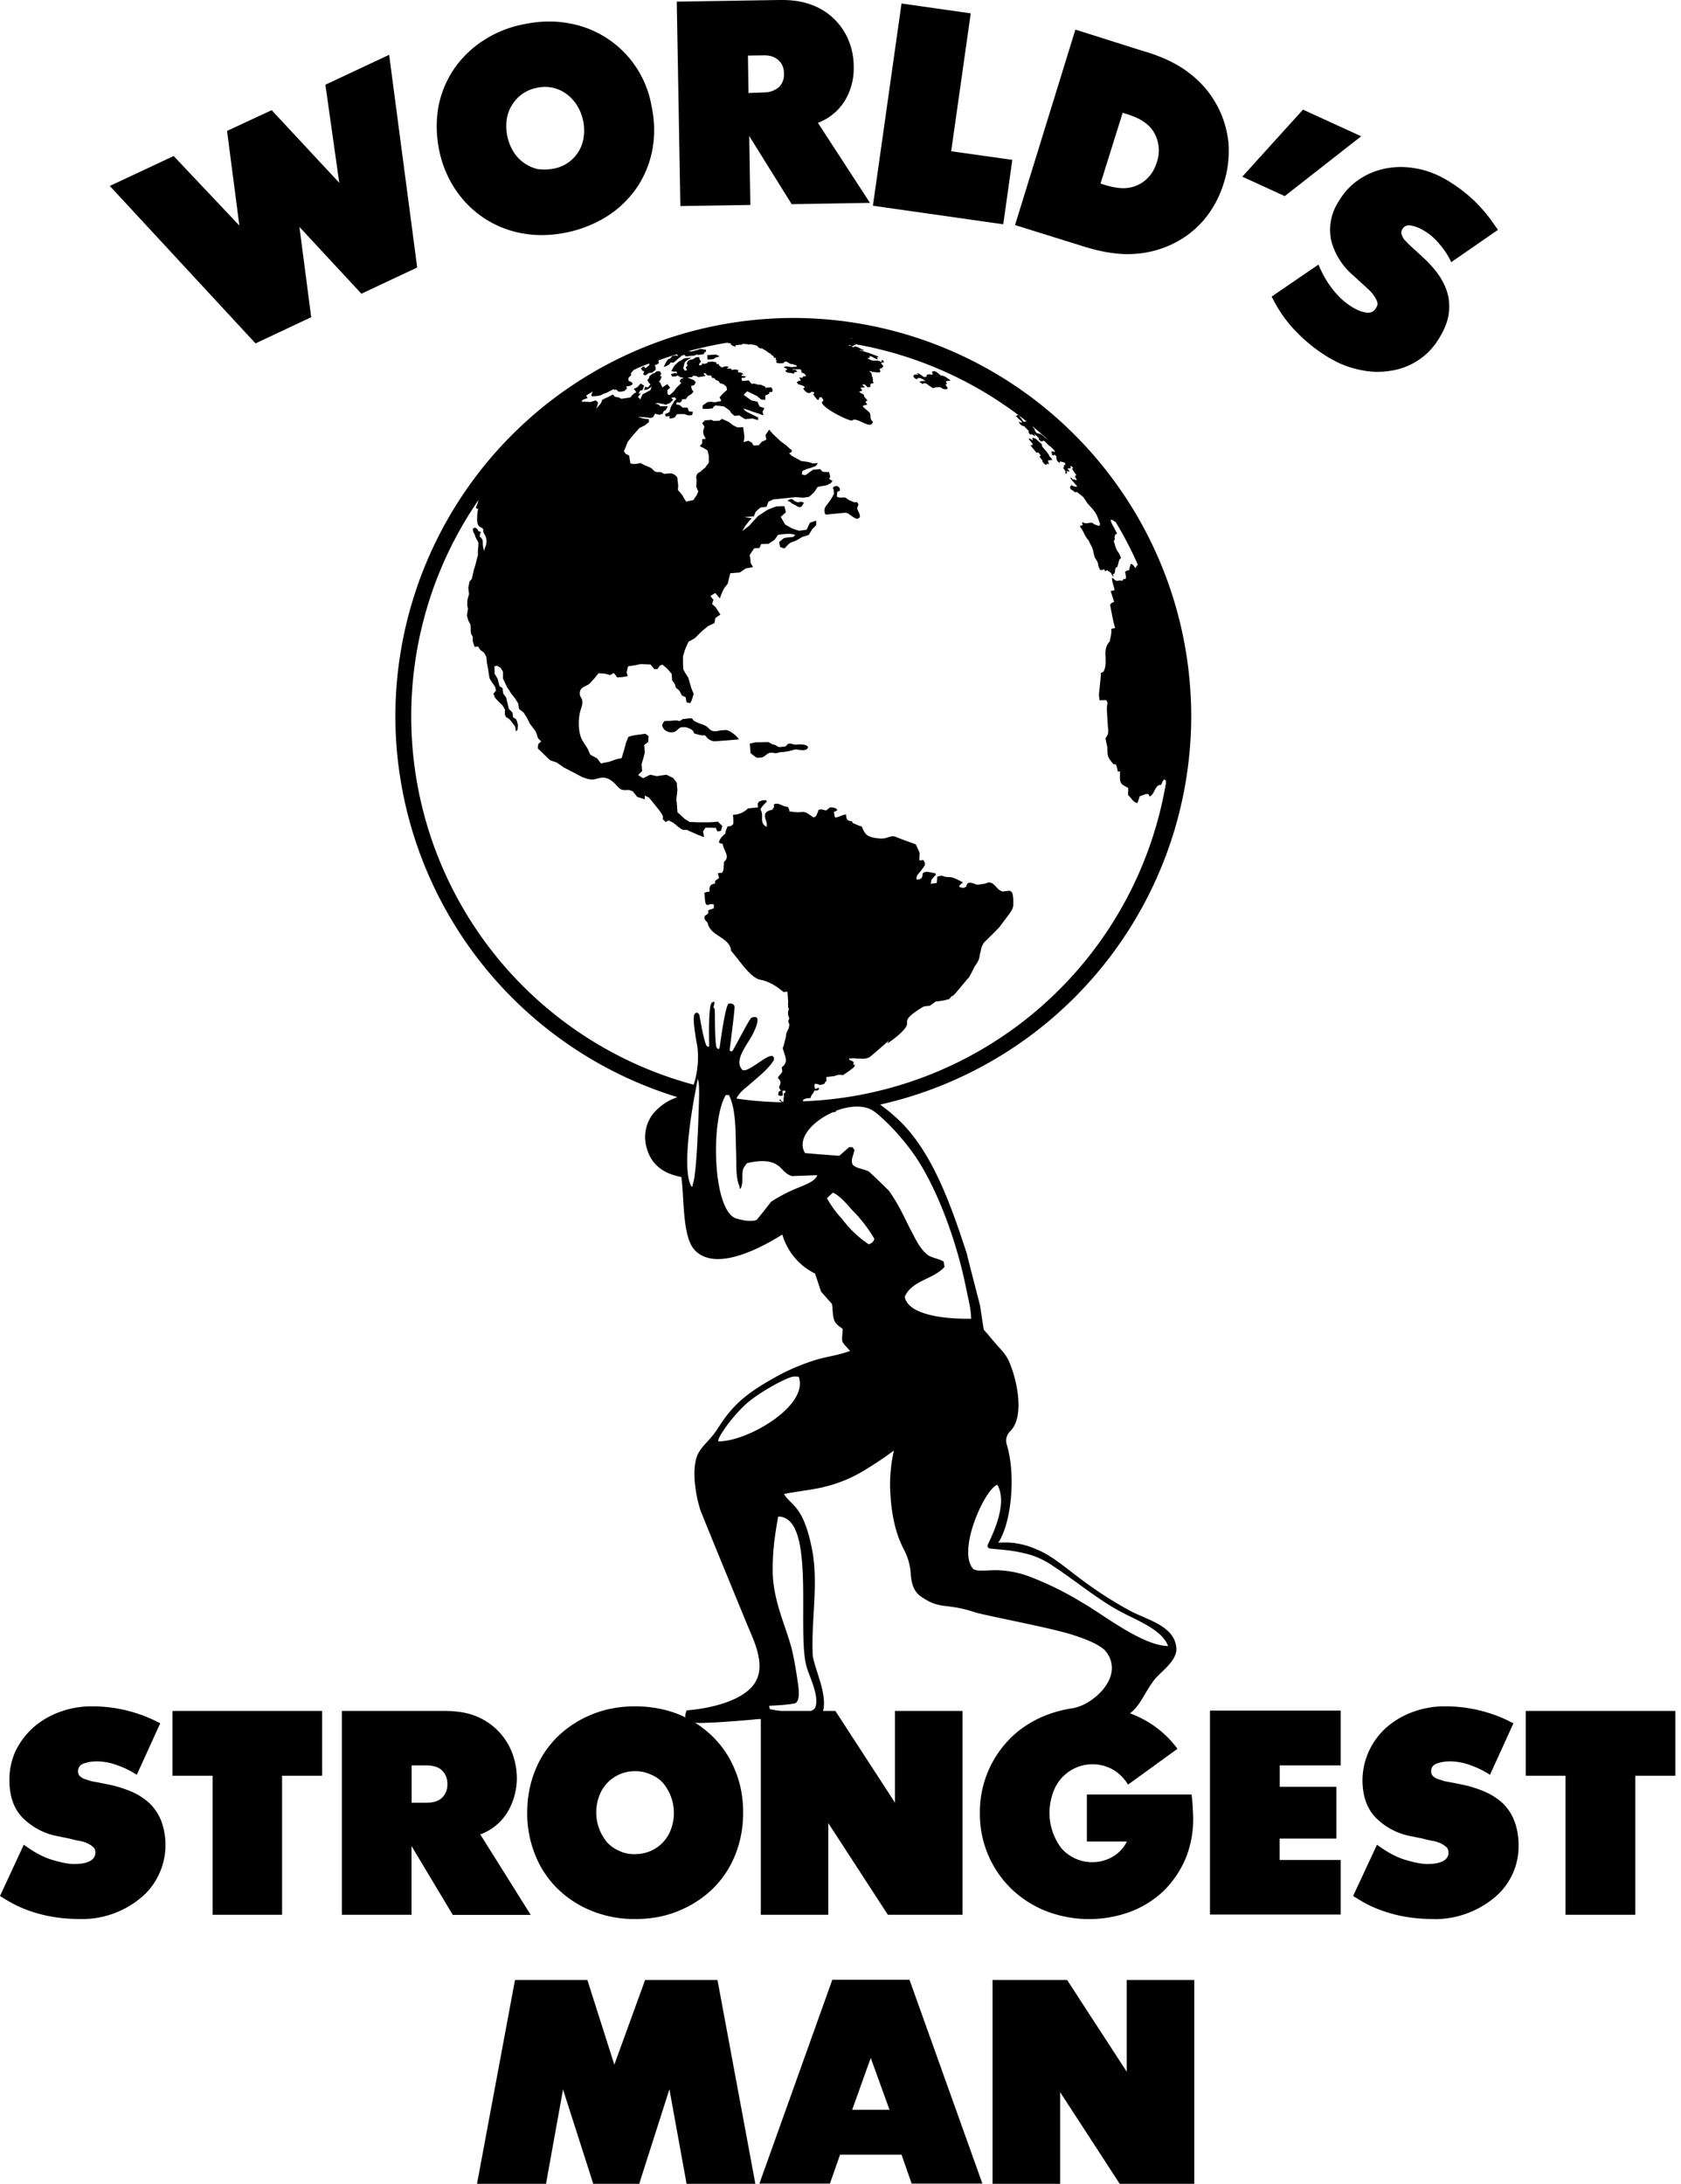
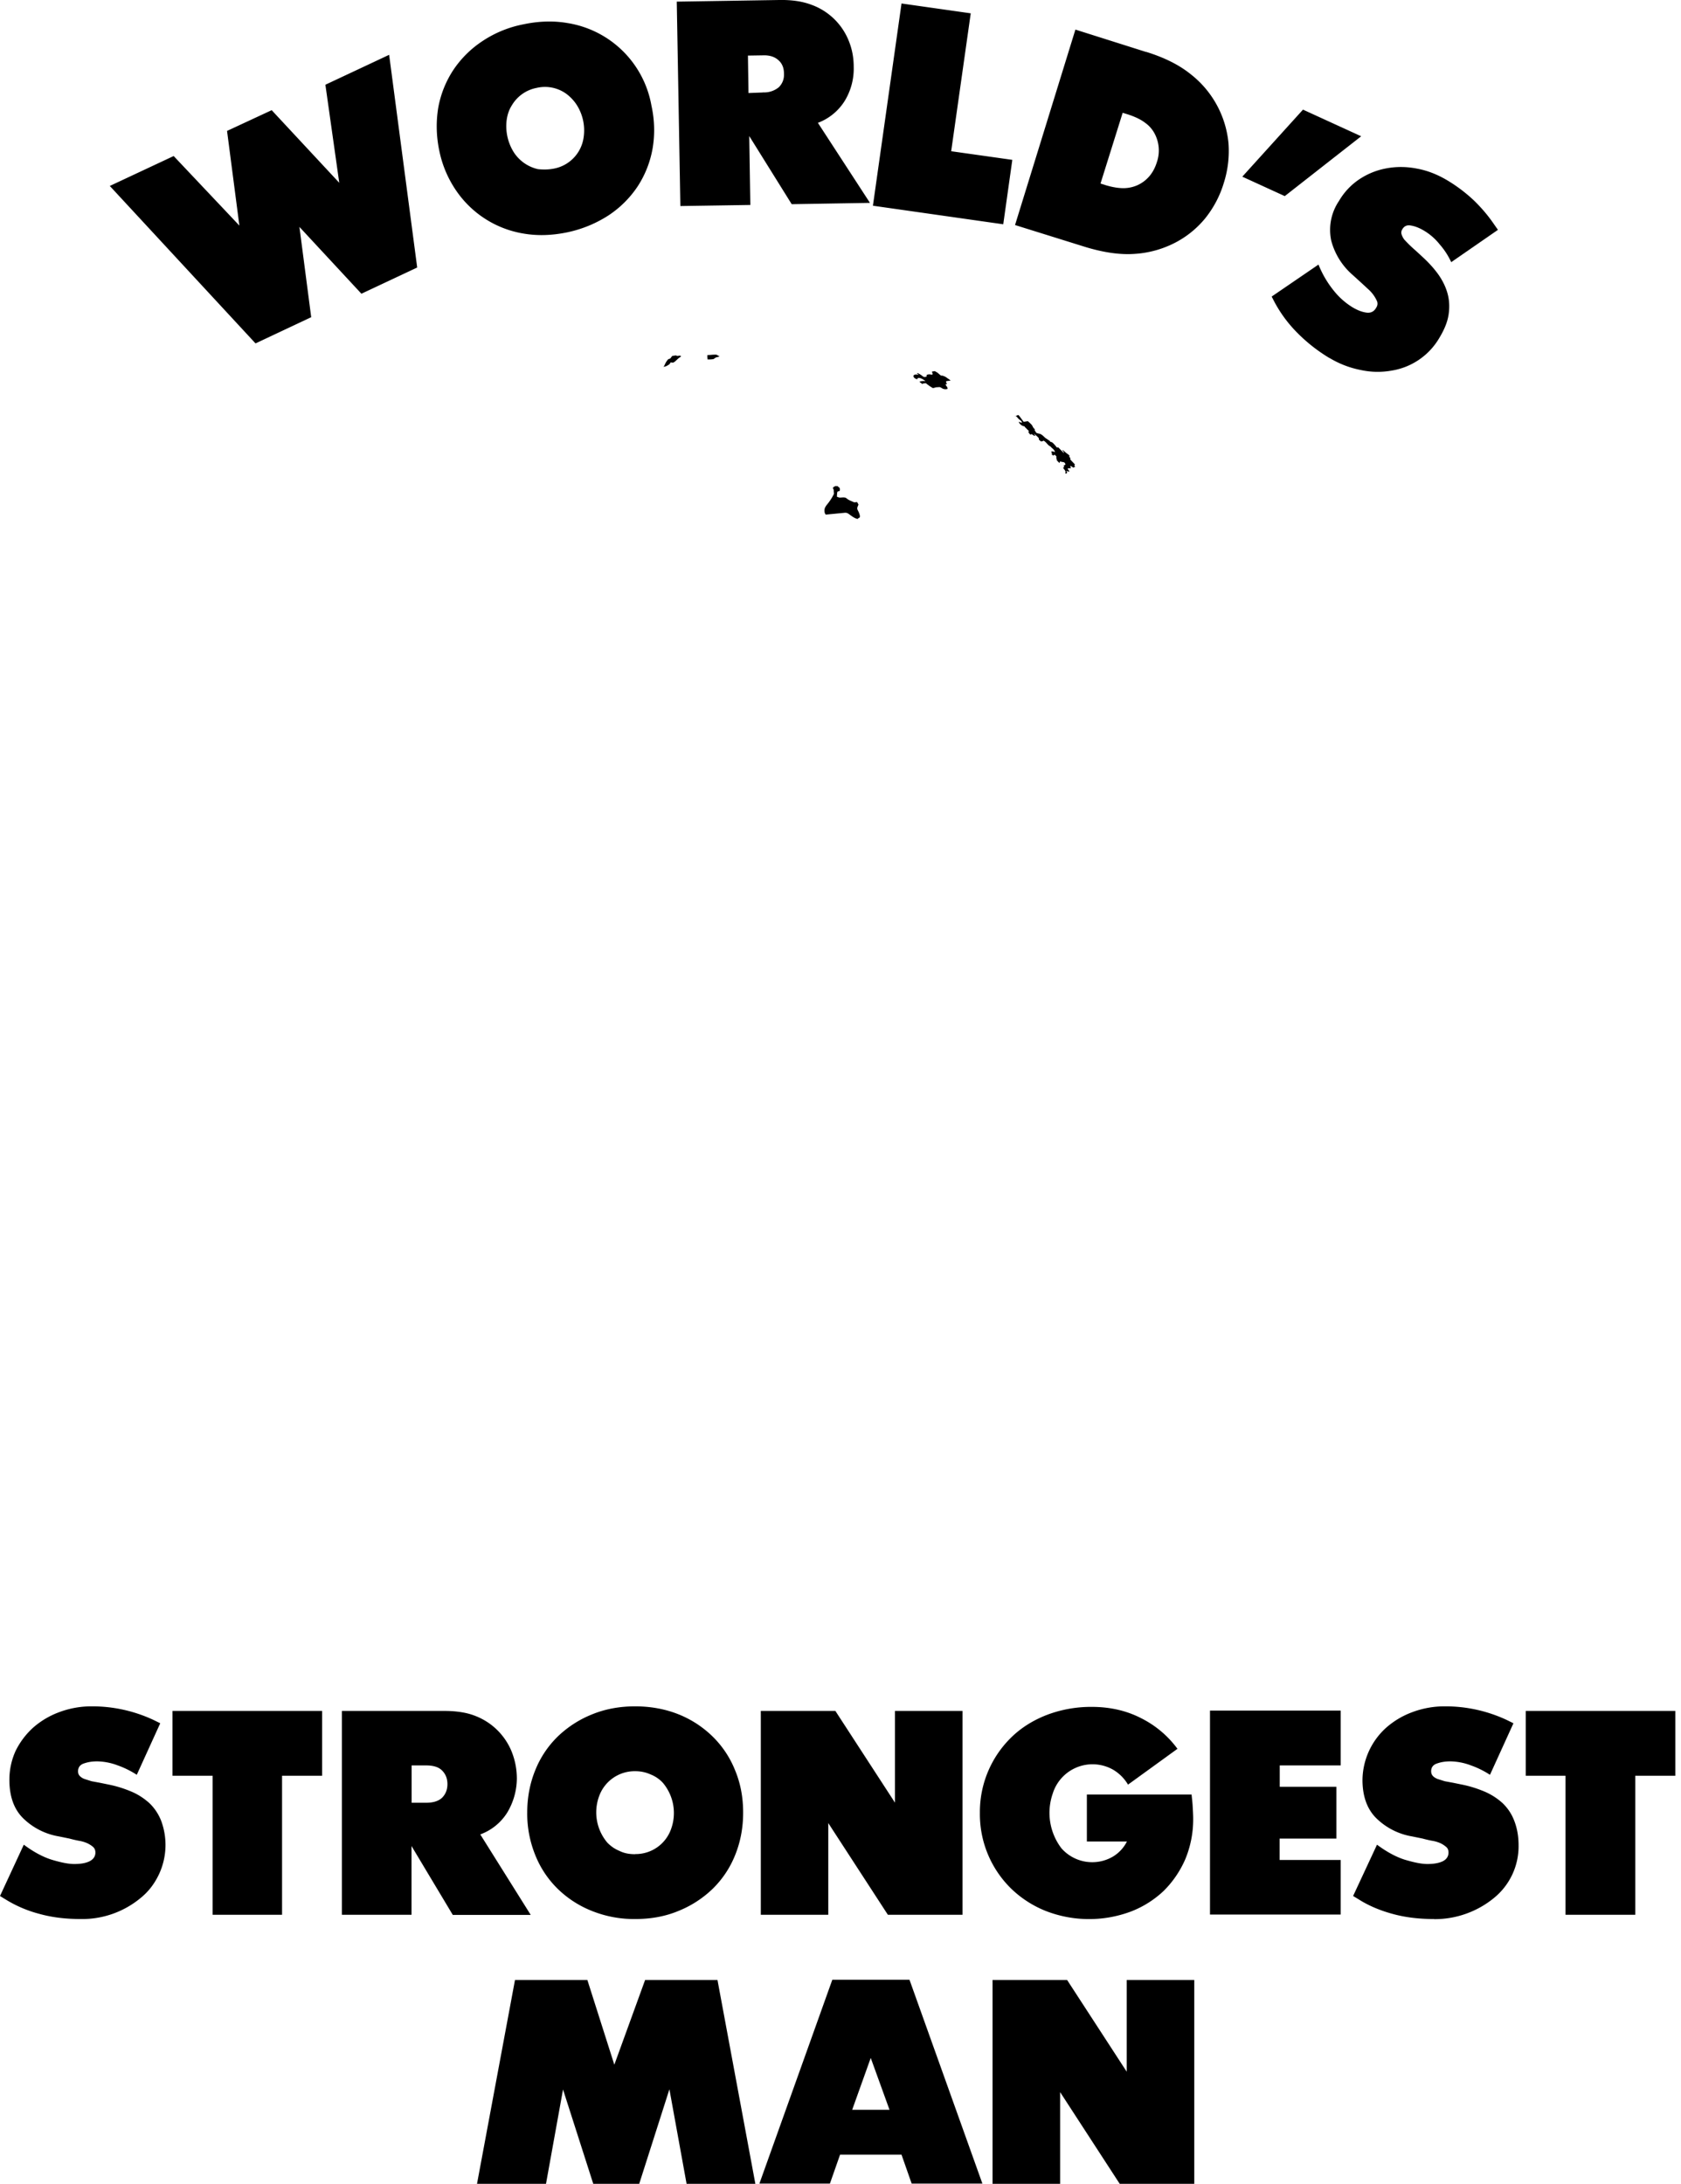
<svg xmlns="http://www.w3.org/2000/svg" viewBox="0 0 154 200">
  <path d="M7.41 175.75c-1.37 0-2.64-.15-3.79-.47a11.3 11.3 0 0 1-3.13-1.34l-.49-.3 2.18-4.7c.9.67 1.76 1.13 2.57 1.38.8.24 1.49.39 2.05.39.59 0 1.06-.08 1.4-.25.34-.17.54-.44.54-.8 0-.22-.08-.4-.22-.52a2.28 2.28 0 0 0-.54-.34 3.1 3.1 0 0 0-.76-.22c-.27-.05-.56-.12-.86-.2l-.98-.2a6.12 6.12 0 0 1-3.28-1.68c-.83-.83-1.24-2-1.24-3.5 0-.95.2-1.84.58-2.67.4-.8.93-1.51 1.62-2.13a7.58 7.58 0 0 1 2.4-1.41 8.4 8.4 0 0 1 2.98-.52 13.25 13.25 0 0 1 5.63 1.25l.61.3-2.15 4.72a8.23 8.23 0 0 0-1.74-.86 5.56 5.56 0 0 0-1.88-.37c-.5 0-.88.07-1.25.2-.34.12-.51.37-.51.7 0 .18.04.32.17.45.1.1.24.2.44.27l.63.2.76.14.83.17c.74.15 1.42.37 2.06.64.64.27 1.17.63 1.64 1.05.46.44.83.98 1.08 1.61a6.35 6.35 0 0 1-.2 4.92c-.4.84-.93 1.55-1.64 2.13a8.38 8.38 0 0 1-5.5 1.96Zm8.39-13.12v-5.94h13.71v5.94h-3.67v12.73h-6.36v-12.73H15.8Zm21.9 6.44v6.29h-6.38v-18.67h9.33c1.15 0 2.1.14 2.9.46a5.87 5.87 0 0 1 3.33 3.28c.3.76.47 1.57.47 2.47a6.13 6.13 0 0 1-.9 3.13A4.9 4.9 0 0 1 44 168l4.62 7.37h-7.14l-3.77-6.29Zm1.33-3.97c.64 0 1.13-.14 1.47-.46.32-.32.49-.73.49-1.25 0-.51-.17-.93-.5-1.25-.3-.31-.8-.46-1.46-.46h-1.32v3.42h1.32Zm19.17 10.65a10.4 10.4 0 0 1-3.97-.74 9.47 9.47 0 0 1-3.14-2.03 8.96 8.96 0 0 1-2.05-3.08 10.1 10.1 0 0 1-.74-3.89c0-1.4.25-2.7.74-3.9a8.97 8.97 0 0 1 2.05-3.07 9.76 9.76 0 0 1 3.14-2.03c1.22-.5 2.54-.74 3.96-.74s2.77.25 3.97.73a9.5 9.5 0 0 1 3.13 2.04 8.97 8.97 0 0 1 2.05 3.08c.5 1.2.74 2.47.74 3.89 0 1.4-.25 2.7-.74 3.9a8.96 8.96 0 0 1-2.05 3.07 9.73 9.73 0 0 1-3.14 2.03c-1.2.5-2.52.74-3.96.74Zm0-5.95a3.44 3.44 0 0 0 3.27-2.27 4.29 4.29 0 0 0-.73-4.24 3 3 0 0 0-1.13-.78c-.44-.2-.9-.3-1.42-.3a3.46 3.46 0 0 0-3.3 2.28 4.29 4.29 0 0 0 .73 4.24c.32.34.69.6 1.13.78.44.22.9.3 1.44.3Zm29.97 5.56h-6.83l-5.46-8.4v8.4H69.7v-18.67h6.83l5.46 8.4v-8.4h6.19v18.67Zm20.99-11.04c.03.32.08.69.1 1.05.02.4.05.79.05 1.23a9.5 9.5 0 0 1-.71 3.64 9.3 9.3 0 0 1-1.98 2.92 9.15 9.15 0 0 1-3.01 1.9 10.94 10.94 0 0 1-7.78-.04 9.74 9.74 0 0 1-3.2-2.06 9.53 9.53 0 0 1-2.86-6.93 9.53 9.53 0 0 1 2.88-6.92c.9-.88 2-1.57 3.27-2.06a11.4 11.4 0 0 1 4.11-.73c1.64 0 3.16.34 4.5 1.03a9.27 9.27 0 0 1 3.34 2.81l-4.53 3.28a3.88 3.88 0 0 0-1.37-1.37 3.82 3.82 0 0 0-5.53 2.2 5.36 5.36 0 0 0 .8 5 3.76 3.76 0 0 0 4.72.76 3.4 3.4 0 0 0 1.28-1.38h-3.67v-4.3h9.6v-.03Zm13.66-7.63v4.99h-5.58v1.96h5.19v4.74h-5.2v1.96h5.59v5h-11.97v-18.68h11.97v.03Zm8.56 19.06c-1.37 0-2.64-.15-3.8-.47-1.14-.31-2.2-.75-3.12-1.34l-.5-.3 2.19-4.7c.9.67 1.76 1.13 2.56 1.38.81.24 1.5.39 2.06.39s1.05-.08 1.4-.25c.34-.17.53-.44.53-.8 0-.22-.07-.4-.22-.52a2.3 2.3 0 0 0-.53-.34 3.1 3.1 0 0 0-.76-.22c-.27-.05-.57-.12-.86-.2l-.98-.2a6.12 6.12 0 0 1-3.28-1.68c-.83-.83-1.25-2-1.25-3.5a6.53 6.53 0 0 1 2.2-4.8 7.57 7.57 0 0 1 2.4-1.41 8.4 8.4 0 0 1 2.99-.52 13.24 13.24 0 0 1 5.63 1.25l.61.3-2.15 4.72a8.25 8.25 0 0 0-1.74-.86 5.56 5.56 0 0 0-1.88-.37c-.5 0-.89.07-1.25.2-.35.12-.52.37-.52.7 0 .18.05.32.17.45.1.1.25.2.44.27l.64.2.76.14.83.17c.74.15 1.42.37 2.06.64a5.9 5.9 0 0 1 1.64 1.05c.46.44.83.98 1.07 1.61.25.64.4 1.38.4 2.26a6.1 6.1 0 0 1-2.23 4.8 8.57 8.57 0 0 1-5.5 1.96Zm8.4-13.12v-5.94h13.7v5.94h-3.67v12.73h-6.39v-12.73h-3.64Zm-78.46 28.73L58.56 200h-4.21l-2.77-8.64-1.56 8.64H43.7l3.48-18.67h6.63l2.47 7.76 2.82-7.76h6.63L69.2 200h-6.3l-1.57-8.64Zm15.64 5.97-.93 2.65h-6.46l6.68-18.67h7.07L90 199.98h-6.48l-.93-2.65h-5.63Zm2.81-8.86-1.7 4.75h3.42l-1.72-4.75ZM109.4 200h-6.82l-5.46-8.4v8.4h-6.19v-18.67h6.83l5.46 8.4v-8.4h6.19V200ZM38.22 24.5l-5.11 2.4-5.68-6.12 1.08 8.27-5.1 2.4-13.35-14.42 5.85-2.74 6.02 6.37-1.13-8.67 4.09-1.9 6.19 6.65-1.27-8.98 5.84-2.74 2.57 19.48ZM52 21.27c-1.42.3-2.77.34-4.04.12a9.29 9.29 0 0 1-6.16-3.92 9.96 9.96 0 0 1-1.55-3.64c-.29-1.37-.31-2.7-.1-3.97a9.29 9.29 0 0 1 1.38-3.45 9.46 9.46 0 0 1 2.66-2.64 10.26 10.26 0 0 1 3.75-1.54c1.42-.3 2.76-.34 4.04-.12a9.29 9.29 0 0 1 7.7 7.56c.3 1.37.32 2.69.1 3.96a9.29 9.29 0 0 1-1.37 3.45 9.46 9.46 0 0 1-2.67 2.65A11.18 11.18 0 0 1 52 21.27Zm-1.25-5.83a3.38 3.38 0 0 0 2.72-2.88 4.34 4.34 0 0 0-.64-2.96 3.93 3.93 0 0 0-.98-1.03 3.34 3.34 0 0 0-2.69-.52 3.37 3.37 0 0 0-2.27 1.6c-.25.39-.4.83-.47 1.32a4.5 4.5 0 0 0 .64 2.96 3.57 3.57 0 0 0 2.22 1.56c.47.05.96.05 1.47-.05Zm17.89-2.98.1 6.31-6.41.1L62 .15 71.38 0c1.15-.02 2.1.12 2.91.42a5.8 5.8 0 0 1 3.43 3.23c.32.76.49 1.56.49 2.47a5.67 5.67 0 0 1-.83 3.13 4.95 4.95 0 0 1-2.45 2l4.77 7.33-7.17.12-3.89-6.24Zm1.25-4a2.1 2.1 0 0 0 1.47-.48c.31-.32.49-.73.46-1.25 0-.51-.17-.93-.51-1.22-.35-.32-.83-.47-1.47-.44l-1.32.02.05 3.43 1.32-.05Zm19.04-7.23-1.79 12.62 5.6.79-.83 5.9-11.94-1.7L82.59.32l6.34.9ZM105 4.75c1.64.51 2.99 1.17 4.06 2.03a9.1 9.1 0 0 1 3.48 6.29 9.59 9.59 0 0 1-.42 3.67 9.55 9.55 0 0 1-1.73 3.28 8.77 8.77 0 0 1-2.72 2.2 9.35 9.35 0 0 1-3.7 1.03c-1.34.1-2.83-.12-4.47-.61l-6.51-2.03 5.53-17.9L105 4.76Zm-3.77 12.19c.71.22 1.33.31 1.82.29.48-.02.93-.15 1.3-.34.8-.42 1.34-1.1 1.63-2.03a3.3 3.3 0 0 0-.2-2.62 2.84 2.84 0 0 0-.88-1c-.39-.3-.95-.57-1.66-.79l-.39-.12-2.03 6.48.42.13Zm23.47-4.46-7 5.48-3.89-1.78 5.56-6.14 5.33 2.44Zm-2.89 20.32a14.94 14.94 0 0 1-3-2.36 11.96 11.96 0 0 1-2.04-2.76l-.27-.52 4.29-2.93a9.23 9.23 0 0 0 1.49 2.5 6.6 6.6 0 0 0 1.59 1.39c.49.3.93.46 1.32.51.4.05.69-.1.88-.44.13-.2.15-.36.1-.56a3.17 3.17 0 0 0-.83-1.15l-.66-.61-.76-.69a6.28 6.28 0 0 1-1.96-3.13 4.73 4.73 0 0 1 .71-3.65 6.04 6.04 0 0 1 1.86-1.98 6.59 6.59 0 0 1 2.47-1c.9-.17 1.84-.17 2.8.02.95.17 1.9.54 2.83 1.1a14 14 0 0 1 2.4 1.82c.7.68 1.3 1.39 1.8 2.12l.4.57-4.28 2.96a6.74 6.74 0 0 0-1.05-1.62 5.31 5.31 0 0 0-1.45-1.27c-.41-.24-.8-.4-1.17-.46-.37-.08-.64.04-.81.34a.54.54 0 0 0-.07.46c.05.15.12.3.24.47a11.5 11.5 0 0 0 1.03 1l.64.59c.56.51 1.05 1.05 1.44 1.59.4.56.69 1.15.86 1.76.17.61.2 1.27.1 1.93-.1.69-.4 1.4-.84 2.13a6.19 6.19 0 0 1-4.38 3.01 7.2 7.2 0 0 1-2.81-.05 8.78 8.78 0 0 1-2.87-1.1Z" />
-   <path d="M103.29 147.39a36.2 36.2 0 0 1-4.2-2.72c-1.26-.93-2.73-2.22-4.1-2.76a6.98 6.98 0 0 0-3.54-.62c1.2-1.8 1.64-6.19.78-9a1.2 1.2 0 0 1 .32-1.22c1.27-1.25.73-4.38-.08-6.32-.34-.78-.8-1.17-1.2-1.64-.39-.44-.75-.9-1.15-1.34l-.34-2.23c-.41-1.59-.83-3.18-1.22-4.77-1.37-4.16-3.08-9.25-6.27-12.24a16.1 16.1 0 0 0-1.66-1.37 36.5 36.5 0 0 0 28.5-35.58 36.5 36.5 0 0 0-36.45-36.46 36.52 36.52 0 0 0-36.46 36.46 36.54 36.54 0 0 0 25.84 34.9 4.9 4.9 0 0 0-2.3 1.61 3.51 3.51 0 0 0-.5 3.09c.33 1.2 1.23 2.27 3.16 2.61.27 1.91.08 5.31 1.15 6.61 2.01 2.35 6.78-.51 8.1-1.34a5.77 5.77 0 0 0 2.99 3.57c.2.56.37 1.1.56 1.66l1 1.13c.08.51.05 1.22.25 1.59.2.37.49.49.73.7 0 .4-.12.96 0 1.2.13.25.44.52.67.81-1.18.45-2.3.52-3.5.94-1.18.39-2.3.88-3.38 1.49-1.3.73-2.62 1.52-3.75 2.71-1.05 1.13-1.41 1.94-1.88 2.52-.51.66-1.15 1.16-1.47 1.89-.58 1.4-.12 3.89.32 5.16 1.4 3.45 2.81 6.88 4.23 10.33.47 1.17 1.64 3.38.9 5.02-.8 1.83-3.93 2.66-6.43 2.86-.66 1.47 1.42 1.12 2.72 1.1 1.1-.07 2.2-.15 3.3-.25 1.5-.2 3.94.13 5.39.03a1.23 1.23 0 0 0 1.12-.98c.27-1.54-.7-3.42-.98-4.87-.17-3.18.54-6.56-.05-9.69-.8-4.16-1.93-4.04-2.59-5.16 1.6-.3 2.82-.4 3.94-.71a12.7 12.7 0 0 0 3.5-1.5 31.97 31.97 0 0 0 2.62-1.76l-.12.64a14.7 14.7 0 0 0-.22 2.54c.07 3.14.73 4.85 1.27 5.88.37.7.59 1.49.63 2.3.1 1.34.6 1.78 1 2.05 1.75 1.18 2.16.52 4.8 1.37.57.22 5.41 1.15 7.59 1.7 2.2.53 4.04 1.29 4.53 1.97 1.66 2.28-1.2 4.75-2.9 5.1-.06.21-.16.41-.24.63.71.51 1.67.9 2.9.7 3.25-.45 3.12-1.88 4.62-3.88.54-.71 2.1-1.71 2.03-2.91-.17-2.13-2.84-2.6-4.48-3.55Zm-29.39 5.28c.27.93 1.2 2.72.78 3.72-.56.9-3.13.3-4.13.15-.1-.22-.05-.12-.08-.32.86-.05 1.42-.07 2.26-.2.56-.07.49-1.12.36-1.93-.17-1.2-.41-2.57-.63-3.35-.61-2.13-1.62-4.23-1.67-6.75-.02-1.72.13-3.04.5-5.1 3.52 0 1.66 10.53 2.61 13.78ZM65.83 132c-.27-.13 1.37-2.5 2.79-3.65 1-.83 3.18-2.08 4-2.27.16-.03.42 0 .55 0 .98 2.66-4.73 5.96-7.34 5.92ZM78.16 31.03c0 .03 0 .03 0 0-.17 0-.22 0-.25-.05a.8.8 0 0 0 .25.05ZM60.49 32.8l-.05.05h-.07l.12-.05Zm3.48 69.99c-.1 2.45-.25 5.14-.52 5.7v.17h-.1c-.75-1.2-.27-5.14.18-7.73v-.03l.39-2.08c.22.44.1 2.13.05 3.97Zm1.24-10.96c-.29.22-.27 2.74-.24 3.96-.03 0-.03.17-.2.02-.24-.12-.7-2.86-.7-2.88-.03-.03-.18-.35-.42-.08-.25.25.07 2.13.24 3.01a8.28 8.28 0 0 1-.34 3.48A34.93 34.93 0 0 1 43.83 45.8a1.7 1.7 0 0 1-.15.46c-.02.08-.07.15-.07.22 0 .1.1.12.2.12-.08.32-.1.64-.1.96 0 .24.04.54.24.68.12.08.3.13.32.25v.12c0 .15.1.27.17.42.15.27.15.54.1.83-.05.2-.2.44-.17.66-.03-.12-.08-.24-.1-.37a3 3 0 0 1-.05-.46v-.17a.63.63 0 0 0-.2-.32c-.02-.03-.07-.05-.07-.07v-.08c.02-.12.07-.24.1-.37-.2.05-.22-.04-.3-.2-.05-.04-.07-.04-.1-.09l-.12-.07-.2.07c0 .15 0 .22.03.34l.12.2.1.3.25.46c0 .22 0 .32-.03.51-.02.27-.02.4-.02.69-.08.22-.1.34-.15.54-.07.29-.12.46-.22.75-.07.3-.12.57-.2.86l-.2.22c-.04.2-.06.37-.11.56l.07.6c-.07.21-.1.33-.15.55l-.02.44.07.37c-.05.22-.05.34-.1.59l.13.46.2.37.04.8.17.33v.41c.08.2.1.3.17.5.1 0 .2-.03.32-.03l.2.31.34.25c.1.17.15.24.22.42l.05.53.1.52c.05.34.07.51.14.88l.22.37c.13.17.18.24.3.44l.07.31-.24.3c.07.14.1.22.14.34l.3.34c.14.15.24.22.39.37l.24.42c-.02.14-.02.22-.02.36.02.13.05.17.1.3.12.07.2.1.32.2.12.14.2.21.31.38.1.13.15.2.22.32.03.15.03.25.05.4.08-.05.1-.08.17-.15 0-.17.03-.27.03-.44l-.15-.5c-.12-.07-.17-.12-.3-.19l-.04-.41c-.12-.15-.2-.2-.34-.35l-.13-.54-.12-.5c-.1-.16-.17-.23-.27-.38l-.07-.51-.27-.15c-.05-.24-.1-.36-.15-.63-.12-.22-.17-.32-.3-.52 0-.27 0-.41-.02-.68l.25-.05.34.2.2.36v.61l.37.79c.17.24.24.36.39.6l.36.45.27.44.08.51.41.32.32.49.24.51.54.71c.1.25.15.37.22.64l.3.3-.27.24-.05.39.61.59.51.49c.25.1.37.14.62.22l.66.46c.32.15.46.25.78.4l.9.48c.3.1.6.22.89.22.36 0 .7-.2 1.1-.17.49.05.88.4 1.2.76.31.34.46.4.9.37h.22l.32.12c.15.2.25.3.4.51l.7.22v-.34c.17.07.25.12.4.2 1.29 1.59 1.31 1.61 1.24 1.95l.27.27c.1-.05.17-.1.27-.14l.42.2c.85.7.85.7 1.22.65.42.2.64.27 1.05.47.22.07.34.12.56.22-.04-.22-.04-.32-.1-.54l.23-.34c.39 0 .58 0 .95.02.05.12.07.2.15.32.12-.02.2-.02.32-.05l.12-.44-.4-.4c-.34.03-.65.06-1 .06h-.63c-.4 0-.57-.03-.96-.03l-.46-.29-.66-.61c0-.22-.03-.32-.03-.52l-.07-.68c.05-.34.07-.54.1-.88-.03-.2-.05-.4-.05-.61-.15-.17-.2-.27-.34-.44l-.62-.3-.88.13-.6-.13-.65.32c-.2-.12-.29-.17-.46-.3l.37-.36-.03-.3-.02-.34.12-.39.17-.63c-.02-.25-.02-.47-.05-.71l.37-.3.02-.54c-.12-.07-.17-.12-.29-.2l-.95.13c-.25.05-.35.07-.6.15-.09.2-.11.3-.21.51l-.2.76c-.1.27-.12.42-.22.69-.2.04-.3.04-.49.1l-.68.24c-.3.05-.42.07-.71.14l-.37-.48-.61-.32-.24-.54-.45-.71c-.44-.69-.44-2-.22-2.77.1-.34.25-.68.15-1.02-.05-.17-.2-.32-.2-.52-.04-.68.6-.68.89-.95l.41-.44.42-.52c.24.03.37.03.61.05l.44.13.34-.2c.13.17.2.24.32.42.17-.03.37-.03.54-.05l.42-.08c-.05-.12-.05-.2-.1-.34.05-.22.07-.34.14-.56l.69-.1c.2-.05.27-.07.46-.1.35 0 .52.03.89.03l.36.44.3-.03.2-.3c.09-.04.14-.04.24-.09l.44.37.41.49c0 .2.03.39.03.58l.24.32.12.37c.13.1.2.15.32.27.08.17.13.24.2.41l.37.18.07.46.34.07c.08-.12.12-.2.17-.34l.15-.51c-.1-.22-.15-.34-.24-.59l-.25-.88c-.2-.3-.3-.47-.46-.76-.03-.34-.03-.68-.03-1.2l.17-.56c.12-.32.2-.47.34-.78l.54-.3c.27-.24.4-.39.64-.63l.61-.5c.25-.12.37-.16.59-.29l.07-.44c.17-.12.27-.2.47-.32l-.44-.68c-.13-.12-.2-.17-.32-.3l.12-.39c-.12-.12-.17-.2-.27-.34l.44-.27.42.5c.07-.23.12-.33.2-.55.1-.2.14-.29.24-.46l.27-.32.24-.98.88-.07.54-.37.66-.12c-.07-.15-.12-.22-.2-.34-.04-.3-.04-.47-.1-.76l.4-.61c.17-.03.34-.03.51-.05.05-.15.08-.2.15-.35.27-.02.4-.02.66-.02l.56-.37.32-.46c1.05-.12 1.05-.12 1.57 0a.75.75 0 0 1-.2.2c-.27.02-.56.04-.83.1l-.44.36c.02.15.05.32.1.46l.37.13c.14-.13.22-.2.34-.35.1-.07.14-.12.27-.2.22-.07.32-.11.51-.19l.54-.32.56-.17c.15-.22.22-.32.34-.54.15-.14.23-.22.37-.39 0-.17 0-.24-.02-.39l-.57.2-.29.63c-.27.05-.42.05-.68.1-.25-.07-.37-.12-.62-.2l-.66-.36c-.17-.27-.24-.42-.41-.71l.46-.42-.12-.56c-.3 0-.47 0-.76.02l-.78.3-.86.56c-.32.34-.49.51-.8.88l-.67.52.25-.44c.14-.2.24-.3.39-.5l.24-.24-.7-.1.88-.07.17-.42c.17-.17.27-.24.44-.39l.56-.07.17-.47.44-.2a1823.35 1823.35 0 0 0 2.06-.21l.7.05.52-.08.44-.39c.15-.2.22-.32.34-.51.32-.08.5-.1.81-.15l.4-.2.16-.21c-.12-.08-.2-.1-.31-.18.05-.1.07-.12.1-.22-.05-.17-.08-.24-.1-.41-.25 0-.37 0-.62-.03-.07-.1-.12-.14-.2-.24-.21.02-.4.05-.63.05-.17.12-.27.17-.44.3-.12.09-.17.14-.3.21l-.31-.07c.02-.12.02-.2.05-.32.22-.1.32-.15.54-.22.27-.07.39-.12.66-.22.1-.1.15-.17.22-.27-.17 0-.27 0-.44.02-.2-.04-.3-.1-.5-.14l-.6-.08-.42-.24-.46-.25-.22-.24c.1-.02.12-.05.22-.07.02-.08.02-.13.02-.2-.2-.15-.3-.24-.46-.4l-.54-.4-.79-.74c-.1-.15-.17-.2-.27-.34l-.34.51.08.42c-.18.07-.27.12-.44.2-.1.11-.15.19-.27.31l-.47.02-.15-.26c-.12-.08-.2-.1-.31-.18l-.44.13.07-.47-.07-.59c-.03-.12-.03-.2-.05-.31l-.52.02c-.17-.07-.24-.12-.41-.2l-.37-.29c-.24-.12-.4-.17-.64-.3l-.22.18-.53.02-.23-.1c-.2.03-.39.03-.58.05l-.25.25.2.32-.12.44.05.3.2.38c-.13 0-.23.03-.33.03v.39l-.22.24c.13.08.17.1.3.15l.41.25.12.5v.62c-.14.2-.22.27-.34.47-.2.14-.3.22-.46.39-.27.05-.44.44-.32.66 0 .24-.03.46-.03.7.08.18.1.25.18.4l-.13.34c-.12.17-.2.27-.31.47-.27.05-.4.07-.67.14a4.6 4.6 0 0 1-.34-.58c-.17-.2-.24-.3-.41-.47l.02-.44-.07-.59c.05-.2-.35-.51-.64-.51-.22.02-.34.02-.56.05-.1-.05-.17-.07-.27-.15-.17-.02-.4 0-.54-.05-.15-.05-.2-.17-.32-.27-.14-.12-.36-.2-.54-.27-.22-.1-.31-.14-.53-.26-.32.12-.89.12-.91 0l-.12-.69-.32-.15c-.05-.1-.1-.14-.15-.24.15-.34.22-.52.35-.86l.53-.66c.2-.22.32-.34.52-.59l.49-.24.41-.32c-.02-.1-.02-.17-.05-.27-.2-.02-.29-.02-.46-.05-.2-.05-.3-.07-.51-.14l.63.02.52.07c.1-.02.17-.04.26-.1.05-.12.1-.16.15-.29l.42.1.3-.1c.02-.1.04-.14.09-.24l.2-.12.17-.32h-.72a.31.31 0 0 0-.1-.15l-.38-.12c.12 0 .17 0 .3-.03l.43.08c.12.02.17.05.3.07l.36-.15.3-.29c-.08-.07-.1-.12-.18-.2.1 0 .22-.02.32-.04l.15.17c-.1.1-.15.14-.22.24-.1.17-.15.27-.27.44l-.15.52-.39.17.05.22c.15 0 .22-.03.37-.03a.34.34 0 0 0 0 .22c.14 0 .34-.05.46-.1l.2-.29c.2-.02.3-.02.49-.02.1 0 .14 0 .27.02l.24.1.4-.02c.02-.13.04-.18.07-.3l-.37-.05-.12-.34h-.44c-.13-.1-.17-.15-.3-.24l-.3-.05c.03-.08.03-.15.06-.2.12 0 .17.03.3.03.07-.08.09-.1.16-.15v-.15l.37-.02.17-.25.37-.24.15-.2-.15-.2-.07-.31.29-.08c.05-.1.07-.14.15-.24l-.18-.22c-.1-.05-.17-.05-.26-.1l-.32-.15.41-.02.08-.12h.29c.07.05.12.07.22.12l.34-.05.32-.07-.22-.2.17-.05c.1.1.15.15.25.22h.29l.1.22c.1 0 .15.03.22.03l.12.17.25.07c.04.1.07.13.14.22l.3.08.27.22.07.3c-.15.14-.22.21-.37.33l-.32.37c.08.12.1.2.17.32l-.6.12c-.13-.02-.2-.02-.33-.05-.12 0-.22.03-.34.03l-.44.31-.02.3c.2.02.32.02.51.02l.42-.05.1-.17a.74.74 0 0 1 .2-.1c.09.03.14.03.26.03l.49.07.51.37.13.22.31.27c.15-.03.3-.03.44-.05.2.15.32.22.52.34l.7-.05.5.15v-.24c-.32-.18-.5-.25-.83-.42-.15-.07-.2-.1-.35-.2-.07-.07-.1-.12-.17-.22.2.08.3.1.5.17.33.13.5.18.87.3l.47.17a7.84 7.84 0 0 0-.08-.34l.17-.32c-.17-.05-.26-.1-.44-.15l-.2-.44-.55-.12c-.3-.2-.42-.3-.71-.51l.17-.18a.7.7 0 0 1 .17-.14l.9.44.37.32.37.02v-.4l.36-.16v-.15l.27-.02.05-.17-.12-.25c-.17.02-.37.02-.54.05-.02-.05-.02-.1-.05-.12-.14-.08-.24-.1-.39-.17h-.22l-.37-.1-.26.02-.13-.17-.12-.15c-.17.03-.27.03-.44.05h-.17c-.03-.1-.03-.17-.05-.27l.3-.02.12-.12-.42-.05.02-.1.18-.05-.25-.15-.3-.04c.03-.08.06-.1.08-.18l-.32-.07c-.12.03-.2.03-.32.05l-.04-.12h-.27c-.05 0-.08 0-.13-.03.08-.05.13-.07.2-.14l-.3-.05-.36.12-.25-.2-.02-.12h-.22v-.15l-.34-.07c-.15 0-.3.03-.44.03l-.08.12c-.1.02-.14.02-.22.05-.07 0-.12-.03-.2-.03l-.09.15c-.1.02-.12.02-.22.02.02-.07.02-.12.02-.17l.17-.17-.14-.22c0-.07-.03-.12-.03-.2-.12 0-.24.03-.34.03l-.22.17c-.1.03-.15.03-.24.03l-.22.12-.13.22.08.22-.17.15.12.26-.2.05a1.3 1.3 0 0 1-.14-.24l.07-.32c.02-.07.05-.12.07-.22.1-.1.17-.15.27-.22l.32-.2-.32.03c-.15.02-.22.02-.37.07-.17.1-.26.17-.46.27-.17.15-.25.22-.42.4l-.27.48c.13 0 .18.03.3.03H62c0 .07 0 .1.02.17-.1 0-.14-.03-.24-.03-.12.05-.2.08-.32.1l.12.22c.12-.02.22-.02.32-.02l.2-.08.17.13c.14.05.24.05.39.1-.12.04-.17.04-.3.1-.02.09-.04.11-.1.21.06.05.1.08.15.15l-.46.46-.27.35-.32.29-.2-.07-.02-.37.25-.25c-.1-.12-.15-.2-.27-.31l-.44.31c-.08-.2-.13-.26-.2-.46l-.12-.05.17-.24c.02-.1.05-.17.1-.27-.08 0-.1 0-.17-.03l.12-.22c-.05-.1-.07-.12-.15-.22-.12 0-.2 0-.32.03l-.14.14c-.08 0-.1.03-.15.03l-.32.24c-.02.08-.02.13-.05.2-.05.07-.1.1-.14.17l.12.24.17.15c-.1.1-.15.15-.22.27-.12-.02-.17-.02-.3-.02-.02.12-.04.17-.07.27l.3-.05.41-.25c-.05.1-.1.2-.14.32l-.71.37c-.08.17-.13.27-.2.46a.94.94 0 0 1-.22-.22c.1-.12.15-.2.27-.32l-.22.03c.05-.12.1-.17.15-.3l.2-.02.16-.42-.32-.2-.29.33-.34.17c.1.12.15.17.24.3-.12.06-.2.11-.32.21-.1.1-.14.15-.22.27l-.85.12c-.12-.07-.17-.1-.3-.14-.1 0-.14-.03-.26-.03l-.2-.22-.42.22c-.22.1-.34.15-.56.27l-.12.32-.42.49c.08-.22.1-.34.17-.56-.1-.08-.12-.13-.22-.2l-.51.15c-.32-.03-.49-.03-.8-.03l.11-.17.45-.17-.13-.22.59-.37h.02c-.07.12-.1.2-.14.32l.05.12.36-.02.37-.05.37-.17.32-.12c.14-.08.22-.13.39-.2l.22-.12c0 .05 0 .07.02.1l.17-.05c.1.07.13.12.22.2h.27l.27-.06.25-.24-.08-.17c.08-.03.1-.03.17-.03.13-.02.18-.05.27-.07l.17-.15c-.04-.05-.07-.07-.1-.14a2.2 2.2 0 0 1-.31-.15v-.25l.27-.27c-.03-.04-.03-.1-.05-.14l.27-.32c.46-.22.95-.42 1.42-.59v.15c-.42.37-.42.32-.44.12l-.15.03a.7.7 0 0 1-.17.14l.07.13c.03.02.03.04.05.1.05 0 .12.02.17.04-.02.12-.05.2-.07.2 0 .02 0 .02-.03.05 0 .05.18.12.2.12.05 0 .25-.15.32-.2.12-.02.2-.02.32-.05l.3-.24c.02-.07.02-.1.02-.17-.03-.05-.03-.1-.03-.15-.02-.05-.05-.05-.07-.1.41-.17.41-.17.36-.39V33c.57-.2 1.13-.4 1.72-.56v.07l.1.12c.12-.02.2-.02.31-.05.08-.02.15-.07.22-.1.15.18.15.18.44.13l.4-.03.2-.05a.43.43 0 0 0 .11-.1l.08.08c.6-.07.6-.07.6-.17 0-.05.03-.08.16-.12 0-.08 0-.1.02-.18l-.24-.04-.27-.05c-.1.02-.15.05-.27.1-.15.04-.22.04-.37.1l-.22.04c-.1-.02-.17-.02-.27-.02h-.02a35.8 35.8 0 0 1 3.62-.79s.02 0 .02.03c.12.02.22.02.32.07-.02 0-.02 0-.02.03l-.03.02v.03l.03.02a.1.1 0 0 1 .07.02s.02 0 .02.03c0 0 .03 0 .03.02v.03h.07l.07.02h.03c.02 0 .02 0 .02.03h.13l.02-.03-.02-.02c-.03-.03-.05-.05-.05-.08h.33c0-.02 0-.02-.03-.04h.1s.02 0 .02.02h.15v-.02l.02-.03h.1v-.02c.05-.05.08-.03.15 0h.19l.13.02c.02 0 .02 0 .02.03h.05l.15-.03h.02l.12.03h.15l.1.04c.02 0 .05 0 .07.03h.08l.1.05c.02.05.07.1.12.14.02.03.02.03.05.03.02 0 .02 0 .02.02.02 0 .02 0 .05.03h.17l.05.02c.02.03.05.03.07.05l.03.03.1.04c.02 0 .02 0 .04.03.03 0 .03.02.05.02.03 0 .03 0 .03.03.02 0 .02 0 .14.1.05.02.1.07.13.1l.04.02c.05.02.08.02.13.05l.02.05c.03.05.03.05.17.12.03.05.08.07.1.12 0 .03 0 .07.03.1.04 0 .1 0 .14-.03.03.03.05.08.03.1l-.05.05c.05.07.12.12.14.2h-.12c.03.02.05.07.08.1.07.04.07.04.22.07h.19c.1 0 .2-.03.3-.05-.03-.03-.03-.03-.03-.05.3-.2.44.2.74.17h.02c.24.07.37.12.42.17 0 .03.02.03.02.05-.05 0-.07 0-.12.03h-.08c-.04 0-.07 0-.12.02h-.02c-.3.05-.57-.15-.86 0v.03l.17.1c.03.02.08.02.1.04.02 0 .02.03.05.03v.02l-.03.03h-.04c-.05 0-.08.04-.1.07-.03.07.05.12.1.15.17.1.41.04.58.14l.1-.02c0-.05.03-.1.07-.12.08-.03.08-.03.22-.03-.07-.1-.14-.2-.29-.2-.05 0-.1.03-.15 0l-.02-.02c-.02 0 .12-.05.24-.02.13.02.22 0 .35 0 .1 0 .12 0 .22.07l.02.02c0 .03-.02.03-.02.05l.05.05c0 .03-.03.05-.03.08 0 0 0 .02.05.04.2.08.2.08.27.15.05.05.1.12.12.17-.07 0-.12.03-.2.03h-.07a.19.19 0 0 0-.05.12h-.17c-.02 0-.05 0-.07-.02l-.07.02c.07.1.12.2.12.3l-.17-.03c-.03.07-.03.07-.15.12 0 .03-.02.03-.02.05l.04.05c0 .02.03.02.05.07.2.15.54.1.64.34-.05.03-.1.05-.15.1 0 0 .32.54.69.37 0-.02 0-.05.02-.07h.2c.07.05.07.05.12.14-.02 0-.05 0-.07.03l-.05.05c.37.51.37.51.49.51.07-.07.05-.17.12-.24h.17l.17.29c-.02.07-.14.12-.14.15-.05.44 1.88 1.49 2.69 1.7.02 0 .05 0 .12-.04.05-.02.1-.05.15-.05h.05c.56.05 1.46.86 1.66.22-.02-.02-.02-.05-.05-.07a.67.67 0 0 1-.1-.12c-.14-.22 0-.52-.2-.71-.16-.18-.4-.3-.56-.52 0-.02-.02-.02-.02-.05l.15-.07.12-.02c.05 0 .1-.03.15-.05-.18-.2-.18-.2-.1-.32h.07c0-.03.03-.03.03-.05l-.3-.37c.03-.27-.36-.24-.44-.44.22-.05.22-.05.27-.12l-.17-.22c.15-.03.3-.03.42-.05-.15-.15-.18-.15-.25-.24l.22-.03.27.27c.1-.02.1-.02.24-.02.05-.1-.02-.22.05-.32h.08c.12 0 .12-.03.2-.1l-.06-.05c-.04-.1-.04-.1 0-.22a.54.54 0 0 1-.07-.12l.05-.05-.12-.17c.02-.03.02-.03.07-.05l-.07-.07c0-.03-.03-.03-.03-.05l.05-.05-.24-.2h.14c.03 0 .03 0 .05.03h.03l.07.02c.54.07.54.07.71.03.05-.1-.02-.2-.05-.3.03-.02.1-.02.15-.05l.12-.07c0-.02 0-.02.03-.05l.04-.05c0-.12-.2-.2-.2-.34.08 0 .18-.03.28-.05-.08-.15-.13-.17-.17-.2-.03 0-.05 0-.08.03 0 .02.03.02.03.05l.02.07h-.07c-.15-.02-.27-.1-.42-.1h-.05a.94.94 0 0 1-.63-.12c-.05-.02-.13-.07-.13-.12.13 0 .13-.03.2-.05l-.07-.12c.3.02.46.22.73.3l.07-.06a.53.53 0 0 0-.12-.1c.05-.04.12-.04.2-.07 0 0-.9-.4-1.74-.59 0-.02-.02-.02-.02-.05l.31.08.1-.03-.34-.17-.1-.05c-.22-.12-.34-.17-.49-.12l.05.05h-.15c-.04-.02-.07-.07-.1-.1-.02-.02-.02-.02-.29-.05-.02-.02-.02-.02-.05-.02l.15-.03c.07.03.17.08.25.1.04 0 .1-.02.14-.05l-.02-.05h.22l-.2-.1a34.88 34.88 0 0 1 19.97 11c0 .04.05.14.1.31 0 .08 0 .08-.03.08-.02 0-.05 0-.07.02.12.2.27.42.42.61l-.15.07c.05.15.12.25.2.35l-.15.02-.08-.05h-.17l-.07-.1c-.05-.04-.1-.07-.15-.07.05.12.13.22.2.32.1.05.17.2.24.27l.1.1.1.12c-.22.1-.51-.12-.51-.12l-.13.1c-.02.12-.05.19.15.36h.05c.22.22.32.2.37.17h.05l.58.47c.12.2.25.36.37.56.8.88.8.88 1.15 1.86l-.02.17-.1.05c-.2-.1-.42-.12-.59-.3-.2 0-.34.03-.51.06-.25-.03-.25-.03-.35-.1h-.05l-.02.07.07.17a.5.5 0 0 1-.27.08c.03.05.03.07.03.12.32.37.41.86.76 1.2.12.27.24.49.34.7.15.35.12.74.34 1.06.03.05.08.1.1.15l.05.12.05.12c0 .17.02.22.17.56.07.03.12.03.2.03l.14-.08c.08.05.1.15.17.18l.13-.1c.1.07.2.15.31.2.1.12.17.29.3.41l-.03-.15-.05-.02c.03-.03.03-.05.03-.07.32-.05.05-.6.37-.64.14-.27.1-.66.36-.83-.05-.13-.1-.27-.17-.4-.3-.46-.3-.46-.44-1a.44.44 0 0 1-.05-.17c.03-.05.05-.1.1-.12-.05-.22-.05-.22.05-.5.05 0 .1-.02.15-.04-.05-.12-.1-.24-.18-.34-.02-.05-.05-.08-.05-.12-.34-.62-.5-.91-.17-.79.08.05.15.12.22.15h.03a33.46 33.46 0 0 1 2.05 3.94c-.1.1-.17.2-.22.32-.24-.35-.24-.35-.44-.4-.02.2-.14.37-.12.57a.8.8 0 0 0-.39.15c.1.48.1.48.05.66-.05 0-.12 0-.2.02-.02.05-.07.1-.1.15h-.04c-.05 0-.13-.03-.2-.03h-.05c-.24.08-.34.03-.51-.17l-.15-.07c0 .39.17.73.24 1.12a.98.98 0 0 1-.36.08l.32 1.02c-.15.03-.27.05-.37.27.12.57.2 1.1.34 1.67.05.14.07.3.12.44l-.36.07c.07.4-.08.76-.13 1.15-.78.8-.07 1.86-.58 2.77l-.08.05-.17.07c.03.1.03.1-.17 2.03.03.15.05.32.05.47.22.02.42-.03.64 0 .02.07.07.14.1.22-.08.48-.08.48.04 2.22 0 .1.03.17.03.44-.05.3-.05.3-.25.59.03.32.13.59.17.9v.27c.03.6.13.71.57 1.23h.2c.12.2.12.44.19.66h.2c-.03 1.1-.03 1.1.75 1.5l-.02.65c.3.25.46.66.85.74.1-.2.15-.42.23-.64.1-.02.24-.07.36-.12.03 0 .05-.03.08-.03.1-.05.24-.05.36-.02.03.05.05.15.1.2.49-.18.44-1.06 1.03-1.06.02 0 .02 0 .07-.12s.13-.27.22-.37c.05.03.13.05.17.08v.27a35.02 35.02 0 0 1-33.23 29.12c0-.03-.02-.03-.02-.05l.02-.08c.08-.05.2-.12.3-.14.14 0 .27-.03.39-.03 0-.07.02-.17.12-.32.1-.1.1-.1.22-.36.3 0 .3 0 .44-.15l-.05-.1h-.05a.58.58 0 0 1-.3.08c0-.08-.02-.18-.04-.27 0-.05.03-.1.03-.18.04 0 .1 0 .29.03l.15.07c.14-.02.31-.02.48-.14l.03-.13.12-.07c0-.07 0-.2-.02-.27l.02-.12c.12 0 .27-.03.47-.05l.2-.02c.09-.03.21-.05.31-.1.12-.03.27-.03.54 0 0 0 .64-.42.9-.64l.13-.12.07-.2h-.17l.05-.22c-.12-.1-.12-.1-.4-.22 0-.05-.02-.1-.04-.12l.36-.02c1.35.07 1.35.07 1.86-.37 1.45-1.25 1.45-1.27 1.47-1.27-.07.07-.12.17-.17.27.12-.03 1.89-1.28 1.81-1.84-.02-.3-.07-.59 1.54-1.54.17-.03.35-.05.5-.05.07-.02.07-.02.58-.4.42-.04.83-.09 1.27-.24.05-.07.12-.2.2-.24.17-.05.17-.05 1.47-1.62.07-.02.07-.02.56-.95 0-.03.02-.07.1-.2.22-.31.32-.49.39-.73l.05-.25c0-.04 0-.12.02-.14.03-.08.05-.17.08-.34.04-.22.12-.45.31-.71 0 0 1.08-1.06 1.37-1.37l.96-1.28c.27-.41.27-.44.32-.68.05-1.25-.13-1.32-.35-1.4l-.6.08c-.62-.1-.8-1.13-1.57-.74-.25.05-.47.08-.79.12-.51-.2-.9-.36-.98.15-.14.1-.26.22-.66.03.03-.13.03-.13.35-.4-.9-.46-.9-.46-1.37-.49l-.27-.02c-.3-.12-.35-.12-.71-.02-.03.2-.03.39-.05.58l-.54.08c0-.08 0-.17.07-.4.08-.07.17-.17.22-.26.05-.05.13-.1.17-.15a.5.5 0 0 1-.04-.15l-.74-.14c-.05 0-.1 0-.15.02l-.14.02a.87.87 0 0 0-.15.13c-.02.31-.02.54-.56.54 0-.08 0-.18.05-.37.83-1 .83-1 .58-1.42-.1.02-.24.02-.36.05 0-.22 0-.47.02-.71-.32-.71-.32-.71-.37-.78 0 0-1.46-.52-1.85-.69-.37-.15-.69.12-1.06.15l-.27.02c-1.32-.1-1.44-.37-1.76-1.12-.1 0-.1 0-.85-.32 0-.05 0-.1-.05-.15-.52-.02-.52-.32-.52-.61-.05 0-.1 0-.3.05-.58.22-.58.22-.73.22l-.1-.52a.8.8 0 0 0 .33-.17c-.15-.17-.2-.22-.69-.24l-.32.27h-.12c-.32-.1-.34-.1-.59-.05-.24.63-.24.63-.46.7-.32-.16-.57-.48-.96-.5-.24.02-.49.04-.9 0-.13-.03-.27-.03-.37-.05a.52.52 0 0 0-.17-.42c-.44 0-.78-.44-1.25-.22.03.24.03.3-.17.51-.44.03-.61.32-.61.32-.15.42.24.8.12 1.22-.73-.34-.2-1.1-.56-1.56.05-.27.58-.74.58-.74l-.07-.14-.32.02c-.41.12-.49.17-.41.64l-.93.1a2 2 0 0 1-1.37.58c.02.27.05.54.02.86-.2.17-.22.2-.51.2-.17.39-.2.48-.2.66-.49.39-.59.68-.59.83.1.05.22.1.35.12.02.54.73 1.18.1 1.64-.03.8-.03.8-.18 1-.12 0-.27.03-.39.05.05.12.1.32.12.44l-.36.25v.24c-.37.1-.57.15-.5.76a.9.9 0 0 0-.5.12c.1.35.02.69.17 1.03.04.03.12.05.17.07.22-.1.22-.1.54-.07 0 .07.02.15 0 .37-.18.07-.37.1-.52.2.05.26.05.26-.32.5-.02.3-.02.3.27.6 0 .04.03.07.03.12.31 1.1 1.69 1.15 2.08 2.2.02.07.02.17.05.27.75.86 1.76 2.45 2.64 2.64 0 0 .98.1 2.15 1.13l.37-.03.07.96a.7.7 0 0 0 0 .32l-.02.04.02.15c.03.05.05.1.05.15l-.05.17a.6.6 0 0 0 0 .3l-.02.02c0 .02 0 .07.07.17l.03.15v.04c0 .03 0 .05-.08.2 0 .1.05.2.1.3v.07l-.02.14c-.03.3-.3.54-.27.84-.22.93-.22.93-.32 1.15l.02.07c.35 1.05.42 1.25-.1 1.69 0 .05 0 .07.03.17v.15l.02.04c-.07.23-.31.37-.41.6.34.36.27.48.1.87l.07.13c.05.04.07.14.1.2-.05.02-.13.02-.17.04-.08.27-.08.27-.03.37.05.02.1.02.15.05l.22-.03c0-.17 0-.27-.03-.44l.27-.02c0 .05.03.1-.02.2-.05.02-.1.04-.12.09l.02.27c-.02.02-.02.02-.05.49a.63.63 0 0 1-.22-.12c0-.03 0-.03-.05-.13 0 0 0 .03-.1.03 0 .05.03.1.18.2.02.02.02.04.05.04a33.14 33.14 0 0 1-4.16-.34c.22-.49.68-.86 1.12-1.22.83-.74 1.79-1.45 2.3-2.3 0-.1.05-.2-.07-.35-.44-.34-2.35 1.62-2.82 1.23-.83-.9.54-2.35 1.03-3.4.5-1.03.37-1.3.3-1.37-.08-.08-.32-.08-.5.02-.17.1-1.17 2.06-1.73 3.04-.1.02-.22.02-.25-.05-.02-.08.5-3.85.44-4.04-.05-.2-.27-.32-.53-.25-.27.08-.67 2.82-.84 4.07-.05.02-.02.17-.24 0-.22-.18-.17-3.33-.2-3.5-.02-.17-.07-.15-.12-.25.12-.41.17-.63-.15-.41Zm7.83 16.98a14 14 0 0 0-2.4 1.25c-.43.56-.87 1.12-1.32 1.66-.53.22-1.51 0-1.98-.17-2.08-.93-2.22-9.03-.85-11.26h.29c.69 1.35.59 3.6.66 5.41.03 1.08-.05 2.13.32 2.99v.17h.07c.27-.37.12-1.08.22-1.67.05-.27.27-.49.37-.66 1.42-.34 2.28-.2 2.84.2.44.3.63.78 1.3.98l2.15-.08h.17c-.22.57-1.05.84-1.84 1.18Zm7.05 4.7a.7.7 0 0 1-.41.41c-.05.03-.08.03-.1.03a9.75 9.75 0 0 1-2.42-2.3 9.59 9.59 0 0 1-1.4-1.91c.1-.12.44-.4.54-.52.61.27 1.17.93 1.74 1.57a13.2 13.2 0 0 1 2.05 2.64v.08Zm2.8 5.23c.68-1.49 2.59-1.56 3.64-2.71l-.08-.5c-.63-.33-1.17-.33-1.56-.68-.61-.54-.96-1.25-1.27-1.86-.67-1.2-1.13-2.47-2.2-3.96-.62-.59-1.2-1.18-1.82-1.74-.44-.24-1.17-.27-1.49-.64-.2-.48.1-.85.17-1.34-.05-.07-.12-.15-.17-.25h-.32l-.9.79c-1.06-.08-2.1-.15-3.14-.25-.8-1.32.71-2.93 2.55-3.74.1 0 .2-.03.27-.03l.02-.1c1.05-.4 2.2-.53 3.04-.19.49.2.9.61 1.34 1 .96.89 1.84 1.94 2.5 2.82 2.1 2.81 4.04 7.78 5 12.43.19 1 .48 2 .5 2.98-2.22.05-5.8-.29-6.09-2.03Zm16.29 28.05a29.18 29.18 0 0 0-5.04-2.47c-.9-.32-1.91-.5-2.89-.52-.95 0-1.71.15-2.1-.12-1.5-1.71 1.12-7.4 2.22-7.7 1 1.75-.49 4.64-.88 5.5-.07.14.05.34.22.34 1.45.15 2.03.15 3.45.51.93.25 1.57.62 2.08.93.59.4 1.18.79 1.74 1.2 1 .71 1.98 1.45 3.01 2.13.47.32.95.61 1.47.9 1.42.81 4.01 1.7 4.55 3.26-2.4-.05-5.97-2.91-7.83-3.96Z" />
  <path d="m62.06 32.6-.15-.05c-.34.05-.34.05-.37.1-.12.17-.12.2-.31.24-.1.1-.18.22-.25.34-.15.32-.15.32-.2.37.13-.02.18-.05.27-.07l.25-.15c.07-.07.1-.12.15-.2.1.03.12.03.22.03a.7.7 0 0 0 .22-.15l.24-.22c.07-.07.2-.14.27-.2-.07-.07-.12-.07-.15-.07-.05 0-.12.03-.2.03Zm3.08-.1-.34.02v.22c.02.08.02.1.02.18.22 0 .32 0 .54-.03l.22-.15c.12-.04.2-.04.34-.1l-.29-.16c-.2 0-.3 0-.49.02Zm10.5 14.63 1.76-.17c.15 0 .22 0 .44.17.4.3.54.35.73.4.03-.05.03-.05.13-.1.05-.03.17-.08-.05-.57-.15-.29-.15-.29-.03-.58 0-.03.03-.05.03-.08a1 1 0 0 1-.12-.22c-.3.03-.3.03-.37-.02 0 0-.4-.15-.54-.27-.07-.05-.12-.1-.2-.12-.17-.03-.31 0-.48 0-.1 0-.18-.05-.27-.08.02-.36.02-.36.05-.44.02-.07.12-.05.17-.07.05-.02.12-.25-.05-.37-.08-.05-.08-.05-.1-.1-.05.03-.12 0-.17 0-.03 0-.22.08-.25.15-.05.07.05.12.05.2.03.1 0 .17.03.27v.1s-.22.48-.61.95c-.1.12-.18.24-.23.37a.8.8 0 0 0-.02.31c0 .13.07.2.1.27Zm8.42-12.43v-.07c.24-.08.51.12.73.27-.12 0-.4-.03-.56.07l.27.2c.02-.03.05-.03.07-.05l.22-.03.07.03c.1.1.22.17.35.27.1.05.12.07.22.14h.12c.15-.05.15-.05.3-.07h.11c.2-.05.3.1.45.15.2.07.34.02.41 0l-.05-.17c-.12-.15-.12-.15-.12-.2-.02-.05-.02-.05 0-.07h.1c0-.1-.15-.17-.05-.25.02-.02.02-.02.39-.07-.12-.1-.24-.17-.37-.27a.99.99 0 0 0-.22-.12c-.22-.08-.22-.08-.24-.05h-.03c-.12-.08-.22-.17-.31-.25-.08-.07-.18-.1-.27-.17-.08 0-.15.03-.22.03-.08.02-.05.07-.03.1 0 0 .08.12 0 .14l.05.05c-.12.02-.24-.05-.4-.02-.19.02-.16.1-.16.14 0 .05 0 .05-.05.08l-.2.02c-.05-.05-.12-.07-.17-.12-.05-.05-.12-.08-.17-.12-.07-.05-.17-.08-.24-.13l-.05.05c.05.05.12.08.17.12l-.25-.04c-.05 0-.24.04-.24.12-.07.15.27.37.37.3Zm9.27 3.67c.1.1.25.17.3.32-.1.07-.2-.07-.3-.05 0 .05.2.37.51.4.03.02.05.07.08.1l.1.09c.07.1.2.17.24.27-.07.07-.07.07.12.3.03 0 .05 0 .1-.03v-.03l.27.17h.1l-.15-.2s.42.3.49.47c0 0-.02 0-.02.03v.05l.2.17.21-.03c-.02-.02-.02-.05-.05-.07.32.1.42.44.71.56.12.17.37.27.4.52-.1-.03-.2-.1-.3-.05h-.05c.03.02.03.07.05.1l.07.1h-.1c.13.14.13.14.2.16.12-.14.2-.02.3.15-.03 0-.03 0-.05.03 0 .07.05.12.07.17-.02 0-.02.02-.05.02.05.08.22.3.3.3l.02-.13.39.08s.27.24-.02.27c-.03.04.02.12.02.17h-.02l-.08.07c.25.32.25.32.2.49.02.02.05.02.07.05.03-.03.05-.03.1-.1l-.05-.17c.03 0 .03 0 .15.07l.12-.02c-.17-.22-.17-.22-.17-.27.07 0 .07 0 .12-.02.03 0 .07.02.17 0 0-.08-.02-.1-.05-.18 0 0 0-.02.03-.02.1.02.17.12.27.15 0 0 .02 0 .02-.03.03-.02.1-.02.12-.05-.02-.05-.07-.12-.07-.17h.05v-.05l-.32-.34-.05-.05-.07-.12c.02 0 .02-.03.05-.03l-.15-.2c.03 0 .05 0 .07-.02a.74.74 0 0 0-.2-.2c-.16-.09-.29-.26-.46-.36 0 0 0 .03-.02.03.05.04.17.2.15.26l-.52-.53-.12.02c-.22-.27-.44-.54-.56-.51a.2.2 0 0 1-.1-.1l-.37-.25c-.14-.1-.24-.24-.41-.34-.15-.1-.32-.07-.47-.17-.05-.1-.1-.15-.15-.27.03 0 .03-.02.05-.02l-.1-.1c-.1-.1-.12-.22-.2-.32a3.82 3.82 0 0 0-.36-.34c-.12.02-.27.05-.39.05-.42-.57-.44-.61-.51-.61-.03 0-.03 0-.03.02l-.07.02c-.03.03-.07.03-.2.03.08-.03.08-.03.37.3Z" />
-   <path d="M96.3 41.95c-.03-.05-.06-.05-.1-.1-.1-.1-.1-.13-.1-.13s.02 0 .02-.02a5.39 5.39 0 0 0-.54-.68c-.05-.08-.1-.13-.17-.2h.05c0-.02.02-.07-.05-.17l-.49-.44c-.1-.08-.12-.08-.15-.05l-.12-.07h-.02c-.03.02-.03.04-.05.07 0 .05.05.1.05.17l-.3-.17-.1.05c.15.14.27.32.4.46h.02-.05v.05c-.02 0-.02 0-.05.03-.02.02-.02.05-.02.07-.05-.02-.07-.05-.1-.07-.02.02-.02.02-.05.02.2.22.37.44.57.69.1 0 .1 0 .17-.03l.24.3-.12.04c0 .05.1.2.1.2.05.07.12.12.17.22 0 .02 0 .02-.03.05.13.24.37.37.4.32.04-.1.04-.13.2-.03.02-.02.02-.02-.08-.36.14-.03.3-.03.41-.05l-.12-.17ZM66.49 66.86l-.32.02c-.32.02-.61.15-.93.05-.22-.07-.32-.27-.5-.4-.26-.16-.58-.24-.85-.36-.34-.15-.32-.15-.39-.24-.05-.08-.07-.15-.27-.15l-.63.07c-.03 0-.05 0-.27.15-.13.07-.22-.02-.35-.02-.2 0-.39.02-.58.04-.52 0-.52 0-.57.08-.53.51.44 1.27 1.1.85.15-.1.25-.27.45-.34.02 0 .34-.02.48 0 0 0 .6.15.69.44.02.12.05.12.15.15 0 0 .56.17.68.15.17-.03.25 0 .34.14.05.08.32.4.79.4.7-.06 1.44-.1 2.18-.18-.2-.32-.81-.83-1.2-.85Zm6.75-20.88c-.12.03-.15.03-.2 0-.22-.05-.31-.14-.34-.17-.1-.1-.14-.1-.2-.1l-.17.03a.99.99 0 0 1-.22.12c.08.02.18.05.27.1.08.05.13.12.2.17.02.02.05.02.07.02l.25.13c.07.05.12.1.2.12.07.02.1.05.14.05.07 0 .2.02.4-.4v-.02c-.08-.02-.15-.07-.23-.07-.07 0-.15 0-.17.02ZM69.37 69.4l.32-.02c.37 0 .54-.42.9-.44.18-.03.33.04.5.04.17-.02.31-.1.49-.1.27-.02.53-.04.8-.12.22-.04.4-.14.62-.12.12.03.24.03.36.05a.8.8 0 0 0 .34 0 .45.45 0 0 0 .3-.17c.02-.02.02-.07.02-.1-.05-.24-.73-.27-.9-.24l-.3.02c-.14-.02-.29-.1-.46-.1-.05 0-.1 0-.15.03-.12.05-.14.2-.3.24l-.5.05c-.2 0-.3-.2-.5-.22-.24-.02-.39-.24-.63-.24-.42.02-.64.02-1.05.02l-.54.12.07.88c.1.05.47.4.61.42Z" />
</svg>